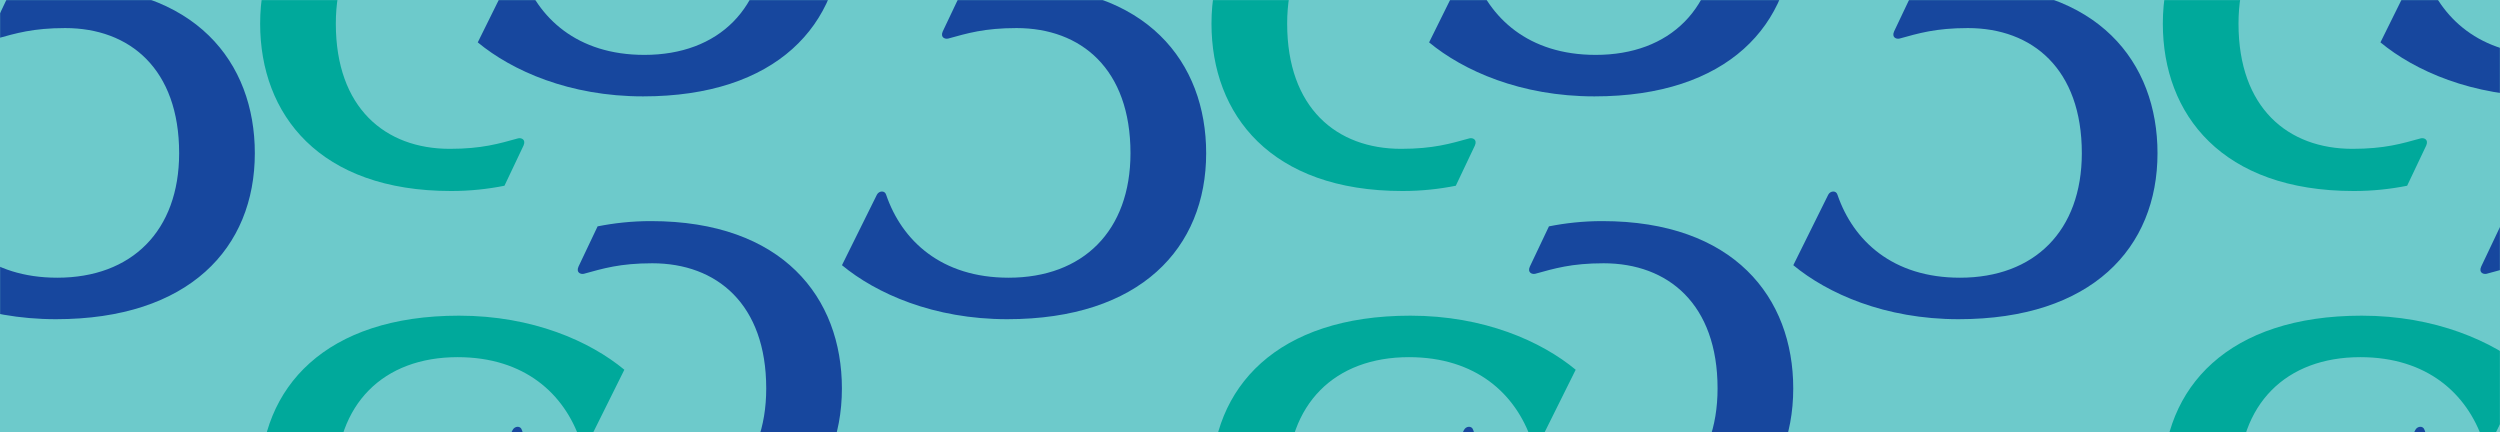
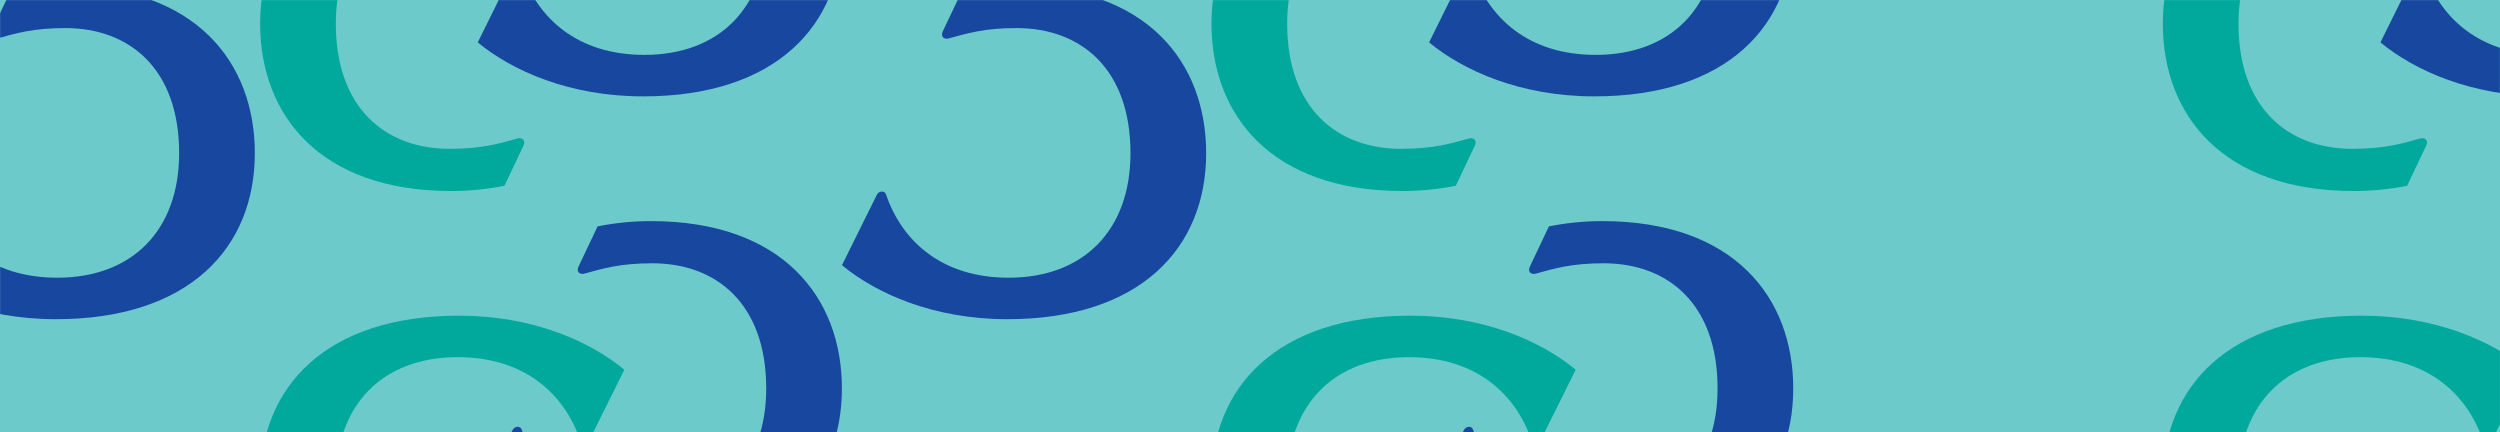
<svg xmlns="http://www.w3.org/2000/svg" xmlns:xlink="http://www.w3.org/1999/xlink" width="1920px" height="332px" viewBox="0 0 1920 332" version="1.1">
  <title>8F18C17A-63BA-46ED-B9F5-A821EE99E02B</title>
  <defs>
    <rect id="path-1" x="0" y="0" width="1920" height="332" />
  </defs>
  <g id="1.-Home" stroke="none" stroke-width="1" fill="none" fill-rule="evenodd">
    <g id="home" transform="translate(0, -1349)">
      <g id="C2-white-background-Copy" transform="translate(0, 1349)">
        <mask id="mask-2" fill="white">
          <use xlink:href="#path-1" />
        </mask>
        <use id="Mask" fill="#6DCACB" xlink:href="#path-1" />
        <g id="C2-aqua-background-2" mask="url(#mask-2)">
          <g transform="translate(-84, -182)" id="C2-aqua-background">
            <g>
              <path d="M436.561,424.433 C334.4,424.433 283.795,479.08 283.795,551.943 C283.795,621.763 329.311,680.453 430.473,680.453 C445.122,680.453 458.772,678.931 471.423,676.41 L486.072,645.543 C488.069,640.977 484.55,639.455 482.029,639.978 C467.38,644.021 454.206,648.064 429.427,648.064 C379.868,648.064 341.915,616.674 341.915,551.943 C341.915,492.255 378.346,456.299 435.467,456.299 C487.07,456.299 517.414,484.645 529.542,520.03 C530.541,523.55 535.107,523.074 536.629,520.03 L563.501,465.953 C537.2,444.171 493.206,424.433 436.561,424.433" id="Path" fill="#00A99B" fill-rule="nonzero" />
              <path d="M578.863,575.962 C527.259,575.962 496.916,547.615 484.788,512.23 C483.789,508.711 479.223,509.186 477.701,512.23 L450.877,566.354 C477.178,588.09 521.172,607.827 577.816,607.827 C679.977,607.827 730.582,553.18 730.582,480.317 C730.582,410.497 685.066,351.807 583.904,351.807 C569.256,351.807 555.606,353.329 542.954,355.85 L528.306,386.717 C526.261,391.283 529.828,392.805 532.348,392.282 C546.997,388.239 560.171,384.196 584.951,384.196 C634.509,384.196 672.463,415.587 672.463,480.317 C672.463,540.053 636.031,575.962 578.863,575.962" id="Path" fill="#17479E" fill-rule="nonzero" />
              <path d="M127.986,395.278 C76.383,395.278 46.039,366.932 33.911,331.547 C32.912,328.027 28.346,328.503 26.824,331.547 L0,385.671 C26.301,407.406 70.295,427.144 126.94,427.144 C229.101,427.144 279.705,372.496 279.705,299.633 C279.705,229.861 234.19,171.171 133.028,171.171 C118.379,171.171 104.729,172.693 92.078,175.214 L77.429,206.081 C75.384,210.647 78.951,212.169 81.472,211.646 C96.12,207.603 109.295,203.56 134.074,203.56 C183.632,203.56 221.586,234.95 221.586,299.681 C221.538,359.37 185.107,395.278 127.986,395.278" id="Path" fill="#17479E" fill-rule="nonzero" />
              <path d="M436.561,72.673 C334.4,72.673 283.795,127.32 283.795,200.184 C283.795,270.003 329.311,328.693 430.473,328.693 C445.122,328.693 458.772,327.171 471.423,324.65 L486.072,293.783 C488.069,289.217 484.55,287.695 482.029,288.219 C467.38,292.261 454.206,296.304 429.427,296.304 C379.868,296.304 341.915,264.914 341.915,200.184 C341.915,140.495 378.346,104.539 435.467,104.539 C487.07,104.539 517.414,132.885 529.542,168.27 C530.541,171.79 535.107,171.314 536.629,168.27 L563.501,114.146 C537.2,92.411 493.206,72.673 436.561,72.673" id="Path" fill="#00A99B" fill-rule="nonzero" />
              <path d="M578.863,224.154 C527.259,224.154 496.916,195.808 484.788,160.423 C483.789,156.903 479.223,157.379 477.701,160.423 L450.924,214.547 C477.225,236.282 521.219,256.02 577.864,256.02 C680.025,256.02 730.629,201.373 730.629,128.509 C730.629,58.69 685.114,0 583.952,0 C569.303,0 555.653,1.522 543.002,4.043 L528.306,34.957 C526.261,39.523 529.828,41.045 532.348,40.522 C546.997,36.479 560.171,32.436 584.951,32.436 C634.509,32.436 672.463,63.827 672.463,128.557 C672.463,188.246 636.031,224.154 578.863,224.154" id="Path" fill="#17479E" fill-rule="nonzero" />
            </g>
            <g transform="translate(730.629, 0)">
              <path d="M436.561,424.433 C334.4,424.433 283.795,479.08 283.795,551.943 C283.795,621.763 329.311,680.453 430.473,680.453 C445.122,680.453 458.772,678.931 471.423,676.41 L486.072,645.543 C488.069,640.977 484.55,639.455 482.029,639.978 C467.38,644.021 454.206,648.064 429.427,648.064 C379.868,648.064 341.915,616.674 341.915,551.943 C341.915,492.255 378.346,456.299 435.467,456.299 C487.07,456.299 517.414,484.645 529.542,520.03 C530.541,523.55 535.107,523.074 536.629,520.03 L563.501,465.953 C537.2,444.171 493.206,424.433 436.561,424.433" id="Path" fill="#00A99B" fill-rule="nonzero" />
              <path d="M578.863,575.962 C527.259,575.962 496.916,547.615 484.788,512.23 C483.789,508.711 479.223,509.186 477.701,512.23 L450.877,566.354 C477.178,588.09 521.172,607.827 577.816,607.827 C679.977,607.827 730.582,553.18 730.582,480.317 C730.582,410.497 685.066,351.807 583.904,351.807 C569.256,351.807 555.606,353.329 542.954,355.85 L528.306,386.717 C526.261,391.283 529.828,392.805 532.348,392.282 C546.997,388.239 560.171,384.196 584.951,384.196 C634.509,384.196 672.463,415.587 672.463,480.317 C672.463,540.053 636.031,575.962 578.863,575.962" id="Path" fill="#17479E" fill-rule="nonzero" />
              <path d="M127.986,395.278 C76.383,395.278 46.039,366.932 33.911,331.547 C32.912,328.027 28.346,328.503 26.824,331.547 L0,385.671 C26.301,407.406 70.295,427.144 126.94,427.144 C229.101,427.144 279.705,372.496 279.705,299.633 C279.705,229.861 234.19,171.171 133.028,171.171 C118.379,171.171 104.729,172.693 92.078,175.214 L77.429,206.081 C75.384,210.647 78.951,212.169 81.472,211.646 C96.12,207.603 109.295,203.56 134.074,203.56 C183.632,203.56 221.586,234.95 221.586,299.681 C221.538,359.37 185.107,395.278 127.986,395.278" id="Path" fill="#17479E" fill-rule="nonzero" />
              <path d="M436.561,72.673 C334.4,72.673 283.795,127.32 283.795,200.184 C283.795,270.003 329.311,328.693 430.473,328.693 C445.122,328.693 458.772,327.171 471.423,324.65 L486.072,293.783 C488.069,289.217 484.55,287.695 482.029,288.219 C467.38,292.261 454.206,296.304 429.427,296.304 C379.868,296.304 341.915,264.914 341.915,200.184 C341.915,140.495 378.346,104.539 435.467,104.539 C487.07,104.539 517.414,132.885 529.542,168.27 C530.541,171.79 535.107,171.314 536.629,168.27 L563.501,114.146 C537.2,92.411 493.206,72.673 436.561,72.673" id="Path" fill="#00A99B" fill-rule="nonzero" />
              <path d="M578.863,224.154 C527.259,224.154 496.916,195.808 484.788,160.423 C483.789,156.903 479.223,157.379 477.701,160.423 L450.924,214.547 C477.225,236.282 521.219,256.02 577.864,256.02 C680.025,256.02 730.629,201.373 730.629,128.509 C730.629,58.69 685.114,0 583.952,0 C569.303,0 555.653,1.522 543.002,4.043 L528.306,34.957 C526.261,39.523 529.828,41.045 532.348,40.522 C546.997,36.479 560.171,32.436 584.951,32.436 C634.509,32.436 672.463,63.827 672.463,128.557 C672.463,188.246 636.031,224.154 578.863,224.154" id="Path" fill="#17479E" fill-rule="nonzero" />
            </g>
            <g transform="translate(1461.259, 0)">
              <path d="M436.561,424.433 C334.4,424.433 283.795,479.08 283.795,551.943 C283.795,621.763 329.311,680.453 430.473,680.453 C445.122,680.453 458.772,678.931 471.423,676.41 L486.072,645.543 C488.069,640.977 484.55,639.455 482.029,639.978 C467.38,644.021 454.206,648.064 429.427,648.064 C379.868,648.064 341.915,616.674 341.915,551.943 C341.915,492.255 378.346,456.299 435.467,456.299 C487.07,456.299 517.414,484.645 529.542,520.03 C530.541,523.55 535.107,523.074 536.629,520.03 L563.501,465.953 C537.2,444.171 493.206,424.433 436.561,424.433" id="Path" fill="#00A99B" fill-rule="nonzero" />
-               <path d="M578.863,575.962 C527.259,575.962 496.916,547.615 484.788,512.23 C483.789,508.711 479.223,509.186 477.701,512.23 L450.877,566.354 C477.178,588.09 521.172,607.827 577.816,607.827 C679.977,607.827 730.582,553.18 730.582,480.317 C730.582,410.497 685.066,351.807 583.904,351.807 C569.256,351.807 555.606,353.329 542.954,355.85 L528.306,386.717 C526.261,391.283 529.828,392.805 532.348,392.282 C546.997,388.239 560.171,384.196 584.951,384.196 C634.509,384.196 672.463,415.587 672.463,480.317 C672.463,540.053 636.031,575.962 578.863,575.962" id="Path" fill="#17479E" fill-rule="nonzero" />
-               <path d="M127.986,395.278 C76.383,395.278 46.039,366.932 33.911,331.547 C32.912,328.027 28.346,328.503 26.824,331.547 L0,385.671 C26.301,407.406 70.295,427.144 126.94,427.144 C229.101,427.144 279.705,372.496 279.705,299.633 C279.705,229.861 234.19,171.171 133.028,171.171 C118.379,171.171 104.729,172.693 92.078,175.214 L77.429,206.081 C75.384,210.647 78.951,212.169 81.472,211.646 C96.12,207.603 109.295,203.56 134.074,203.56 C183.632,203.56 221.586,234.95 221.586,299.681 C221.538,359.37 185.107,395.278 127.986,395.278" id="Path" fill="#17479E" fill-rule="nonzero" />
              <path d="M436.561,72.673 C334.4,72.673 283.795,127.32 283.795,200.184 C283.795,270.003 329.311,328.693 430.473,328.693 C445.122,328.693 458.772,327.171 471.423,324.65 L486.072,293.783 C488.069,289.217 484.55,287.695 482.029,288.219 C467.38,292.261 454.206,296.304 429.427,296.304 C379.868,296.304 341.915,264.914 341.915,200.184 C341.915,140.495 378.346,104.539 435.467,104.539 C487.07,104.539 517.414,132.885 529.542,168.27 C530.541,171.79 535.107,171.314 536.629,168.27 L563.501,114.146 C537.2,92.411 493.206,72.673 436.561,72.673" id="Path" fill="#00A99B" fill-rule="nonzero" />
              <path d="M578.863,224.154 C527.259,224.154 496.916,195.808 484.788,160.423 C483.789,156.903 479.223,157.379 477.701,160.423 L450.924,214.547 C477.225,236.282 521.219,256.02 577.864,256.02 C680.025,256.02 730.629,201.373 730.629,128.509 C730.629,58.69 685.114,0 583.952,0 C569.303,0 555.653,1.522 543.002,4.043 L528.306,34.957 C526.261,39.523 529.828,41.045 532.348,40.522 C546.997,36.479 560.171,32.436 584.951,32.436 C634.509,32.436 672.463,63.827 672.463,128.557 C672.463,188.246 636.031,224.154 578.863,224.154" id="Path" fill="#17479E" fill-rule="nonzero" />
            </g>
          </g>
        </g>
      </g>
    </g>
  </g>
</svg>